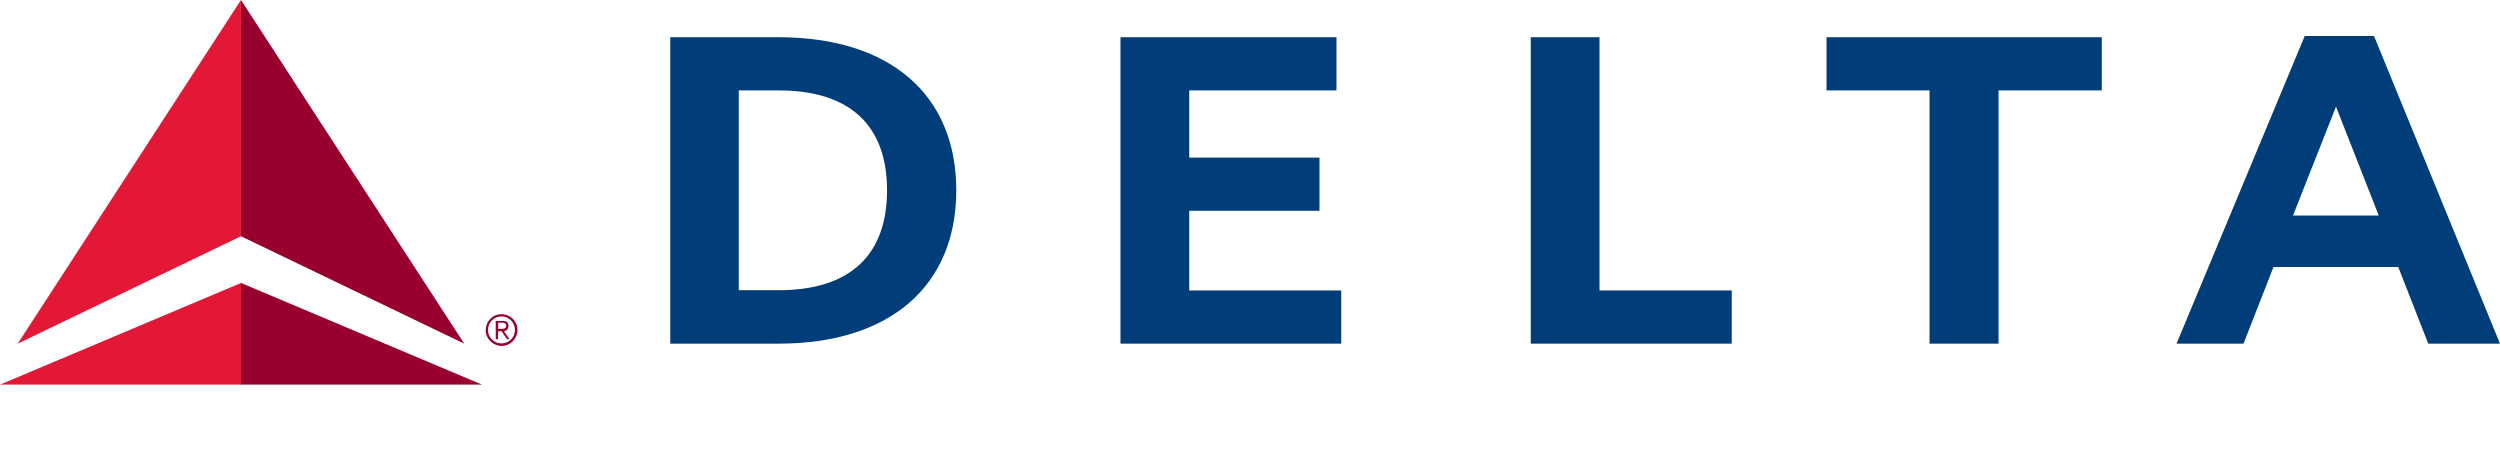
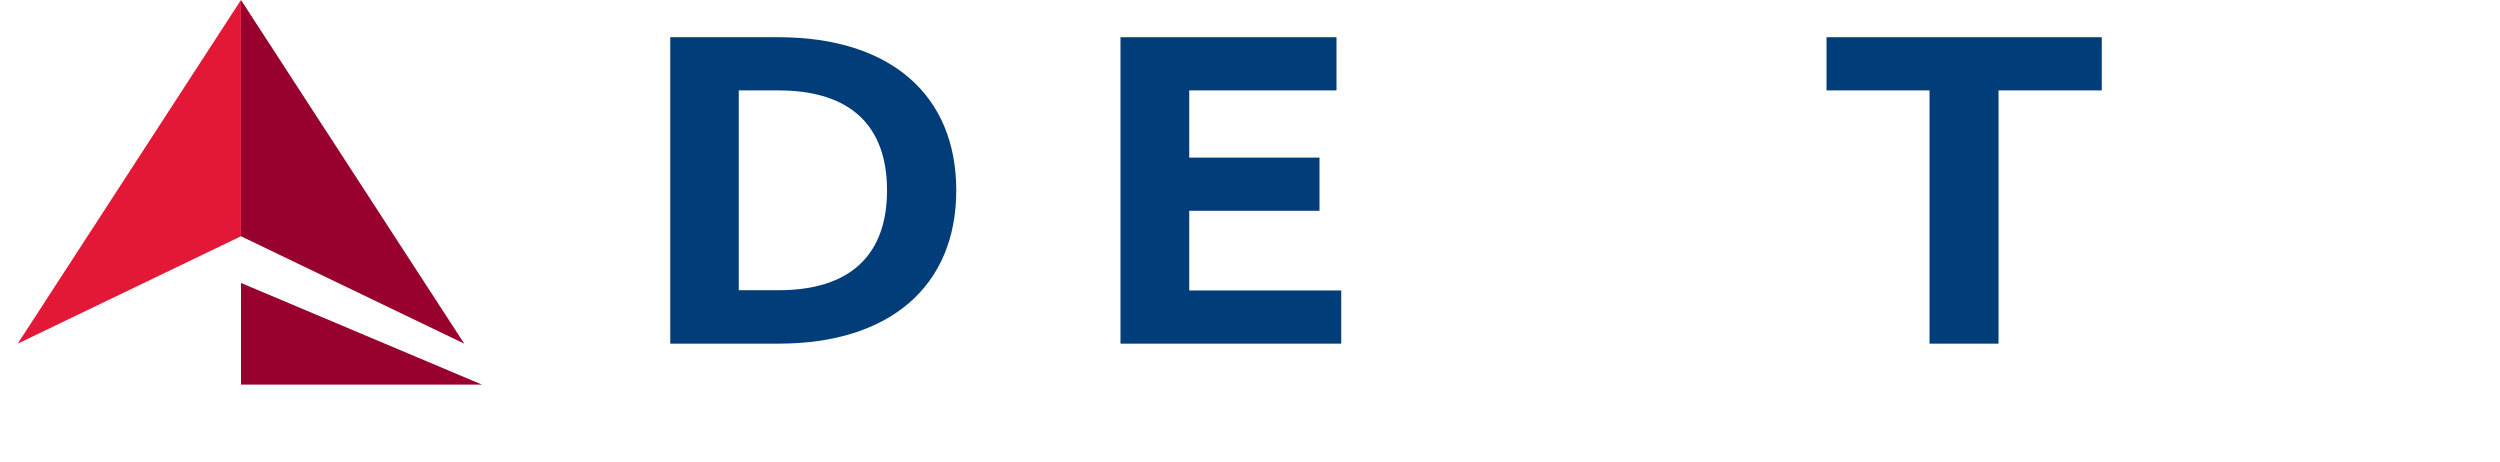
<svg xmlns="http://www.w3.org/2000/svg" width="195" height="36" viewBox="0 0 195 36" fill="none">
-   <path d="M36.21 26.805L18.797 18.428V0L36.21 26.805ZM37.595 30L18.797 22.071V30H37.595Z" fill="#98002E" />
+   <path d="M36.21 26.805L18.797 18.428V0ZM37.595 30L18.797 22.071V30H37.595Z" fill="#98002E" />
  <path d="M1.381 26.805L18.794 0V18.428L1.381 26.805Z" fill="#E31837" />
-   <path d="M0 30H18.798V22.072L0 30Z" fill="#E31837" />
-   <path d="M39.115 24.507C39.798 24.507 40.363 25.052 40.363 25.734C40.363 26.416 39.817 26.981 39.135 26.981C38.452 26.981 37.887 26.436 37.887 25.754C37.887 25.052 38.433 24.507 39.115 24.507ZM39.115 26.786C39.7 26.786 40.168 26.319 40.168 25.734C40.168 25.15 39.7 24.682 39.115 24.682C38.53 24.682 38.062 25.15 38.062 25.734C38.062 26.319 38.53 26.786 39.115 26.786ZM38.842 26.455H38.667V25.033H39.213C39.544 25.033 39.661 25.169 39.661 25.423C39.681 25.637 39.505 25.812 39.31 25.832L39.739 26.455H39.544L39.115 25.832H38.862L38.842 26.455ZM38.842 25.656H39.076C39.271 25.656 39.486 25.637 39.486 25.403C39.486 25.228 39.31 25.169 39.174 25.169H38.862V25.656H38.842Z" fill="#98002E" />
  <path d="M52.281 26.805H60.725C69.421 26.805 74.589 22.305 74.589 14.844C74.589 7.384 69.421 2.903 60.725 2.903H52.281V26.805ZM57.624 7.052H60.725C66.36 7.052 69.188 9.838 69.188 14.844C69.188 19.851 66.36 22.637 60.725 22.637H57.624V7.052Z" fill="#003D79" />
  <path d="M102.92 12.293H92.761V7.052H104.246V2.903H87.398V26.805H104.617V22.656H92.761V16.442H102.92V12.293Z" fill="#003D79" />
-   <path d="M124.761 2.903H119.398V26.805H135.076V22.656H124.761V2.903Z" fill="#003D79" />
  <path d="M142.469 7.052H150.503V26.805H155.885V7.052H163.938V2.903H142.469V7.052Z" fill="#003D79" />
-   <path d="M195 26.806H189.404L187.064 20.825H177.333L174.994 26.806H169.768L179.771 2.806H185.172L195 26.806ZM185.543 16.812L182.208 8.319L178.854 16.812H185.543Z" fill="#003D79" />
</svg>